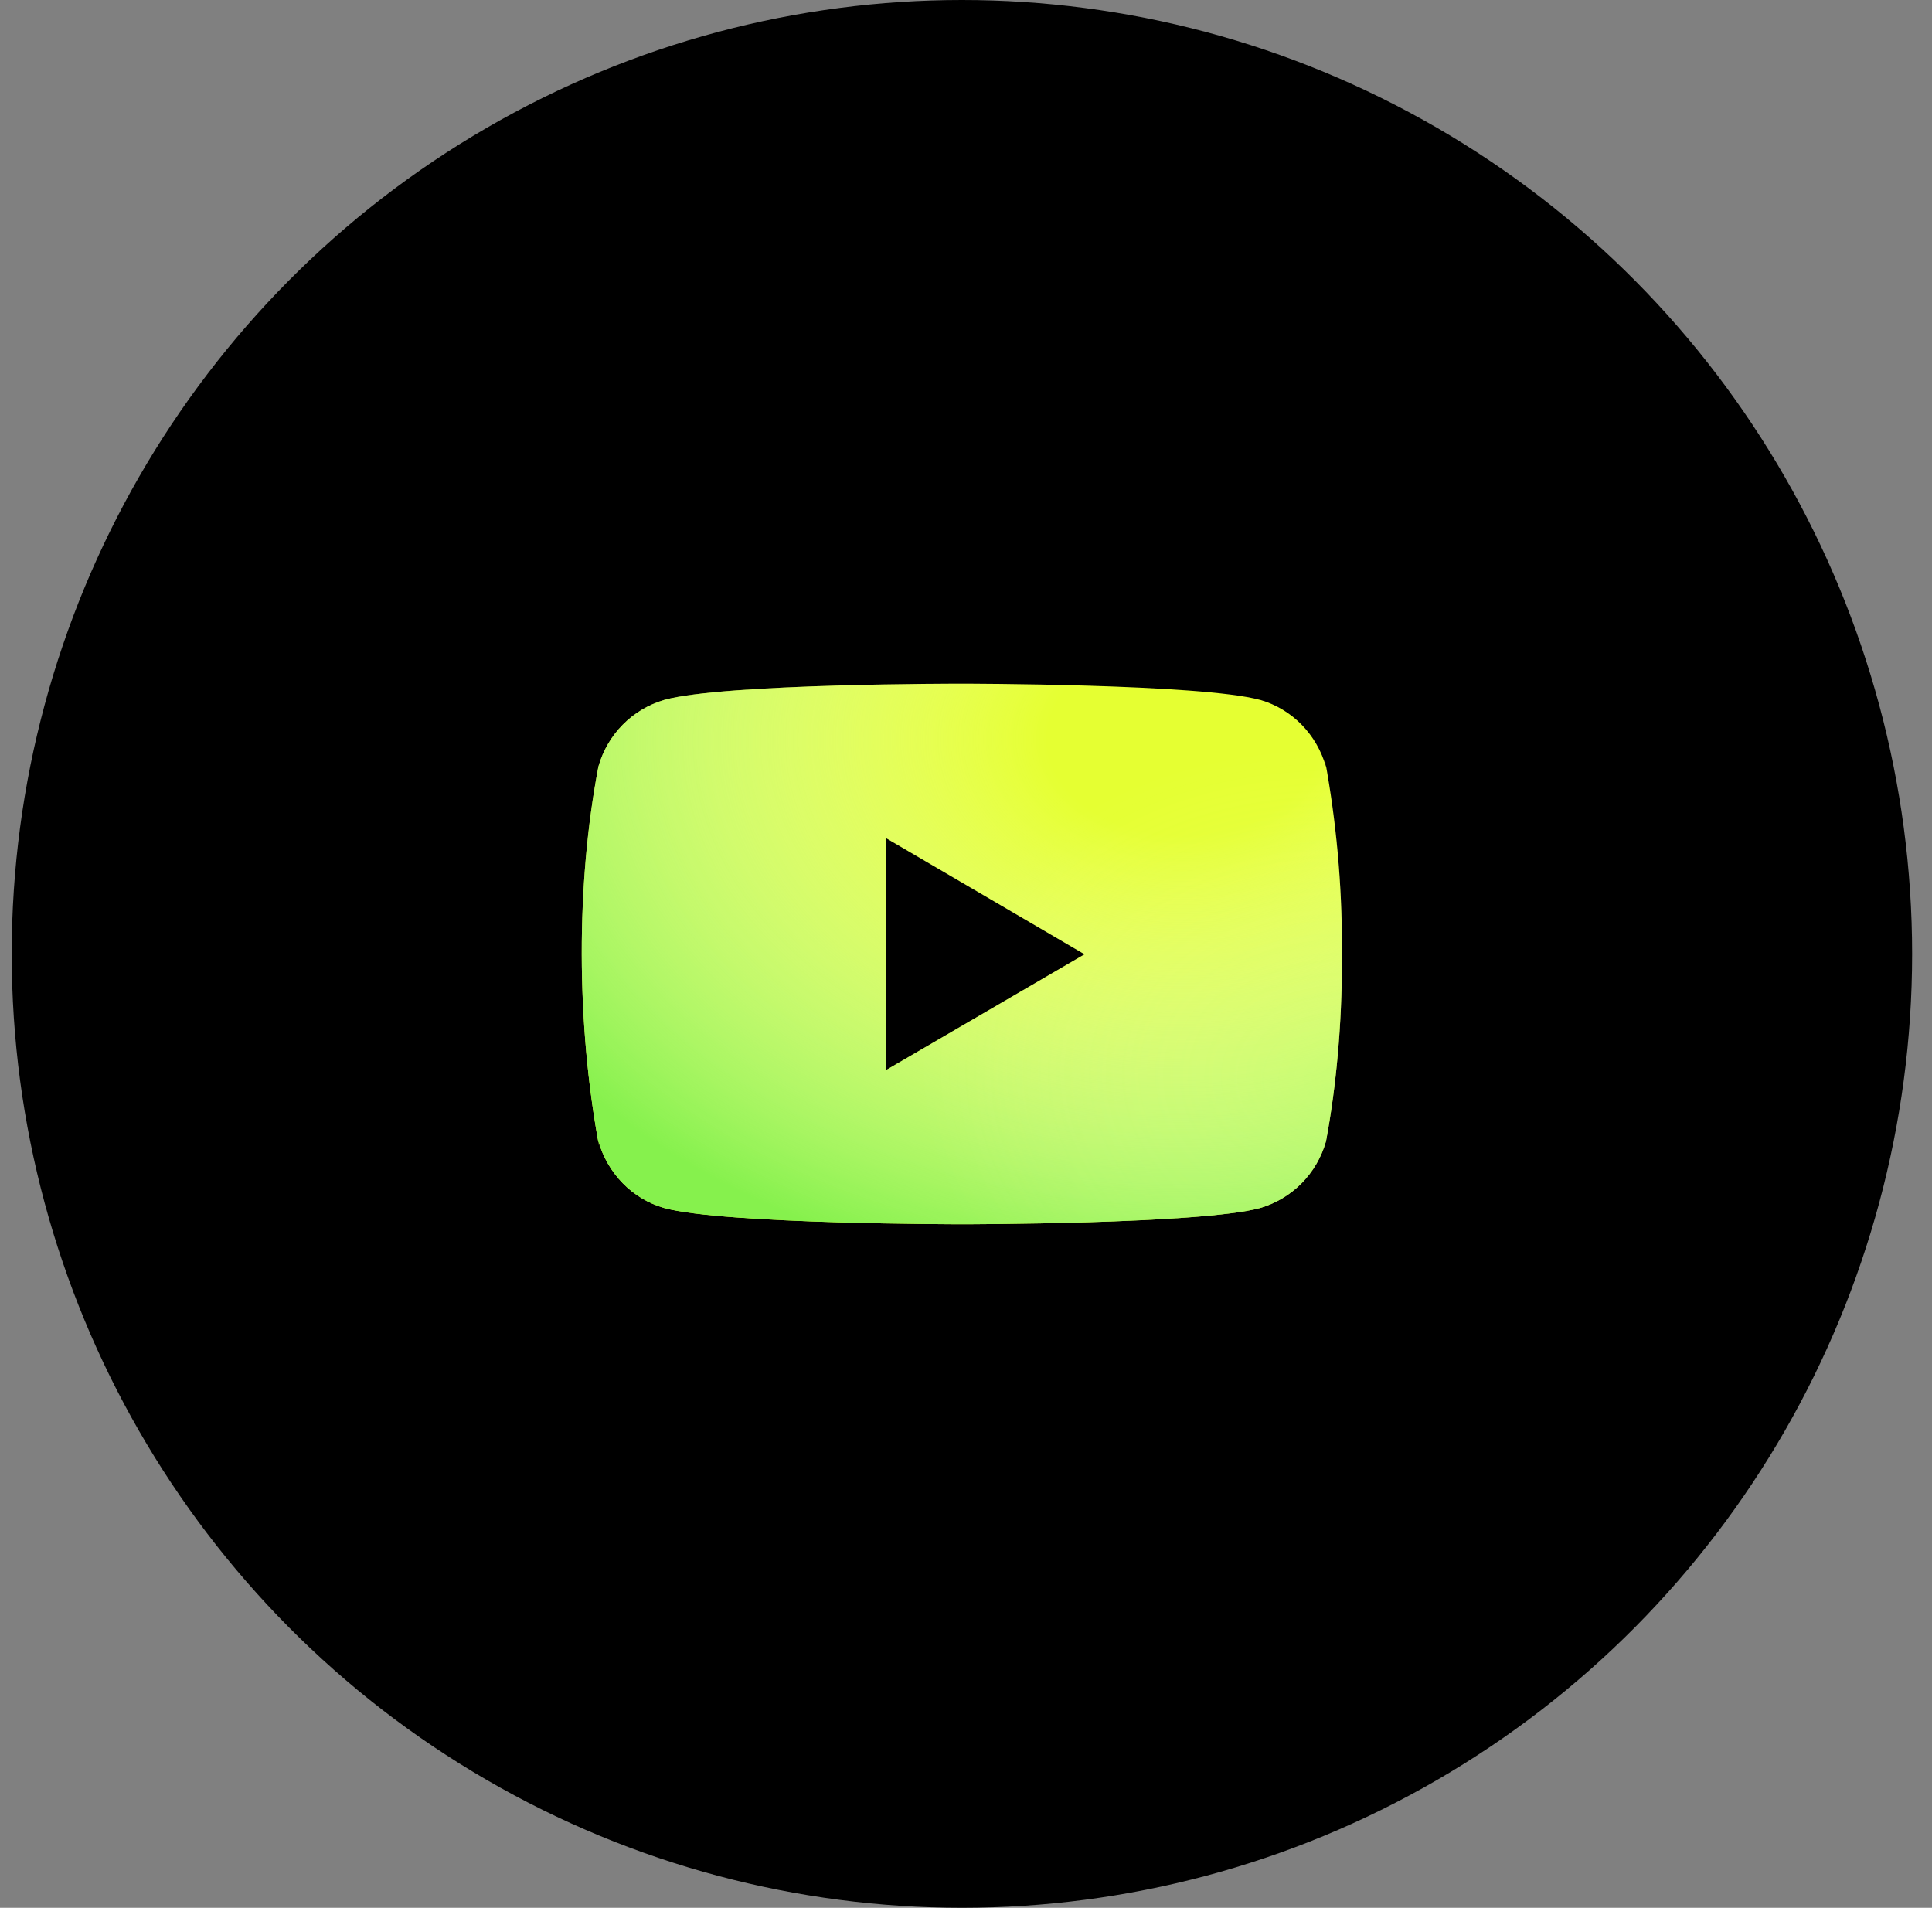
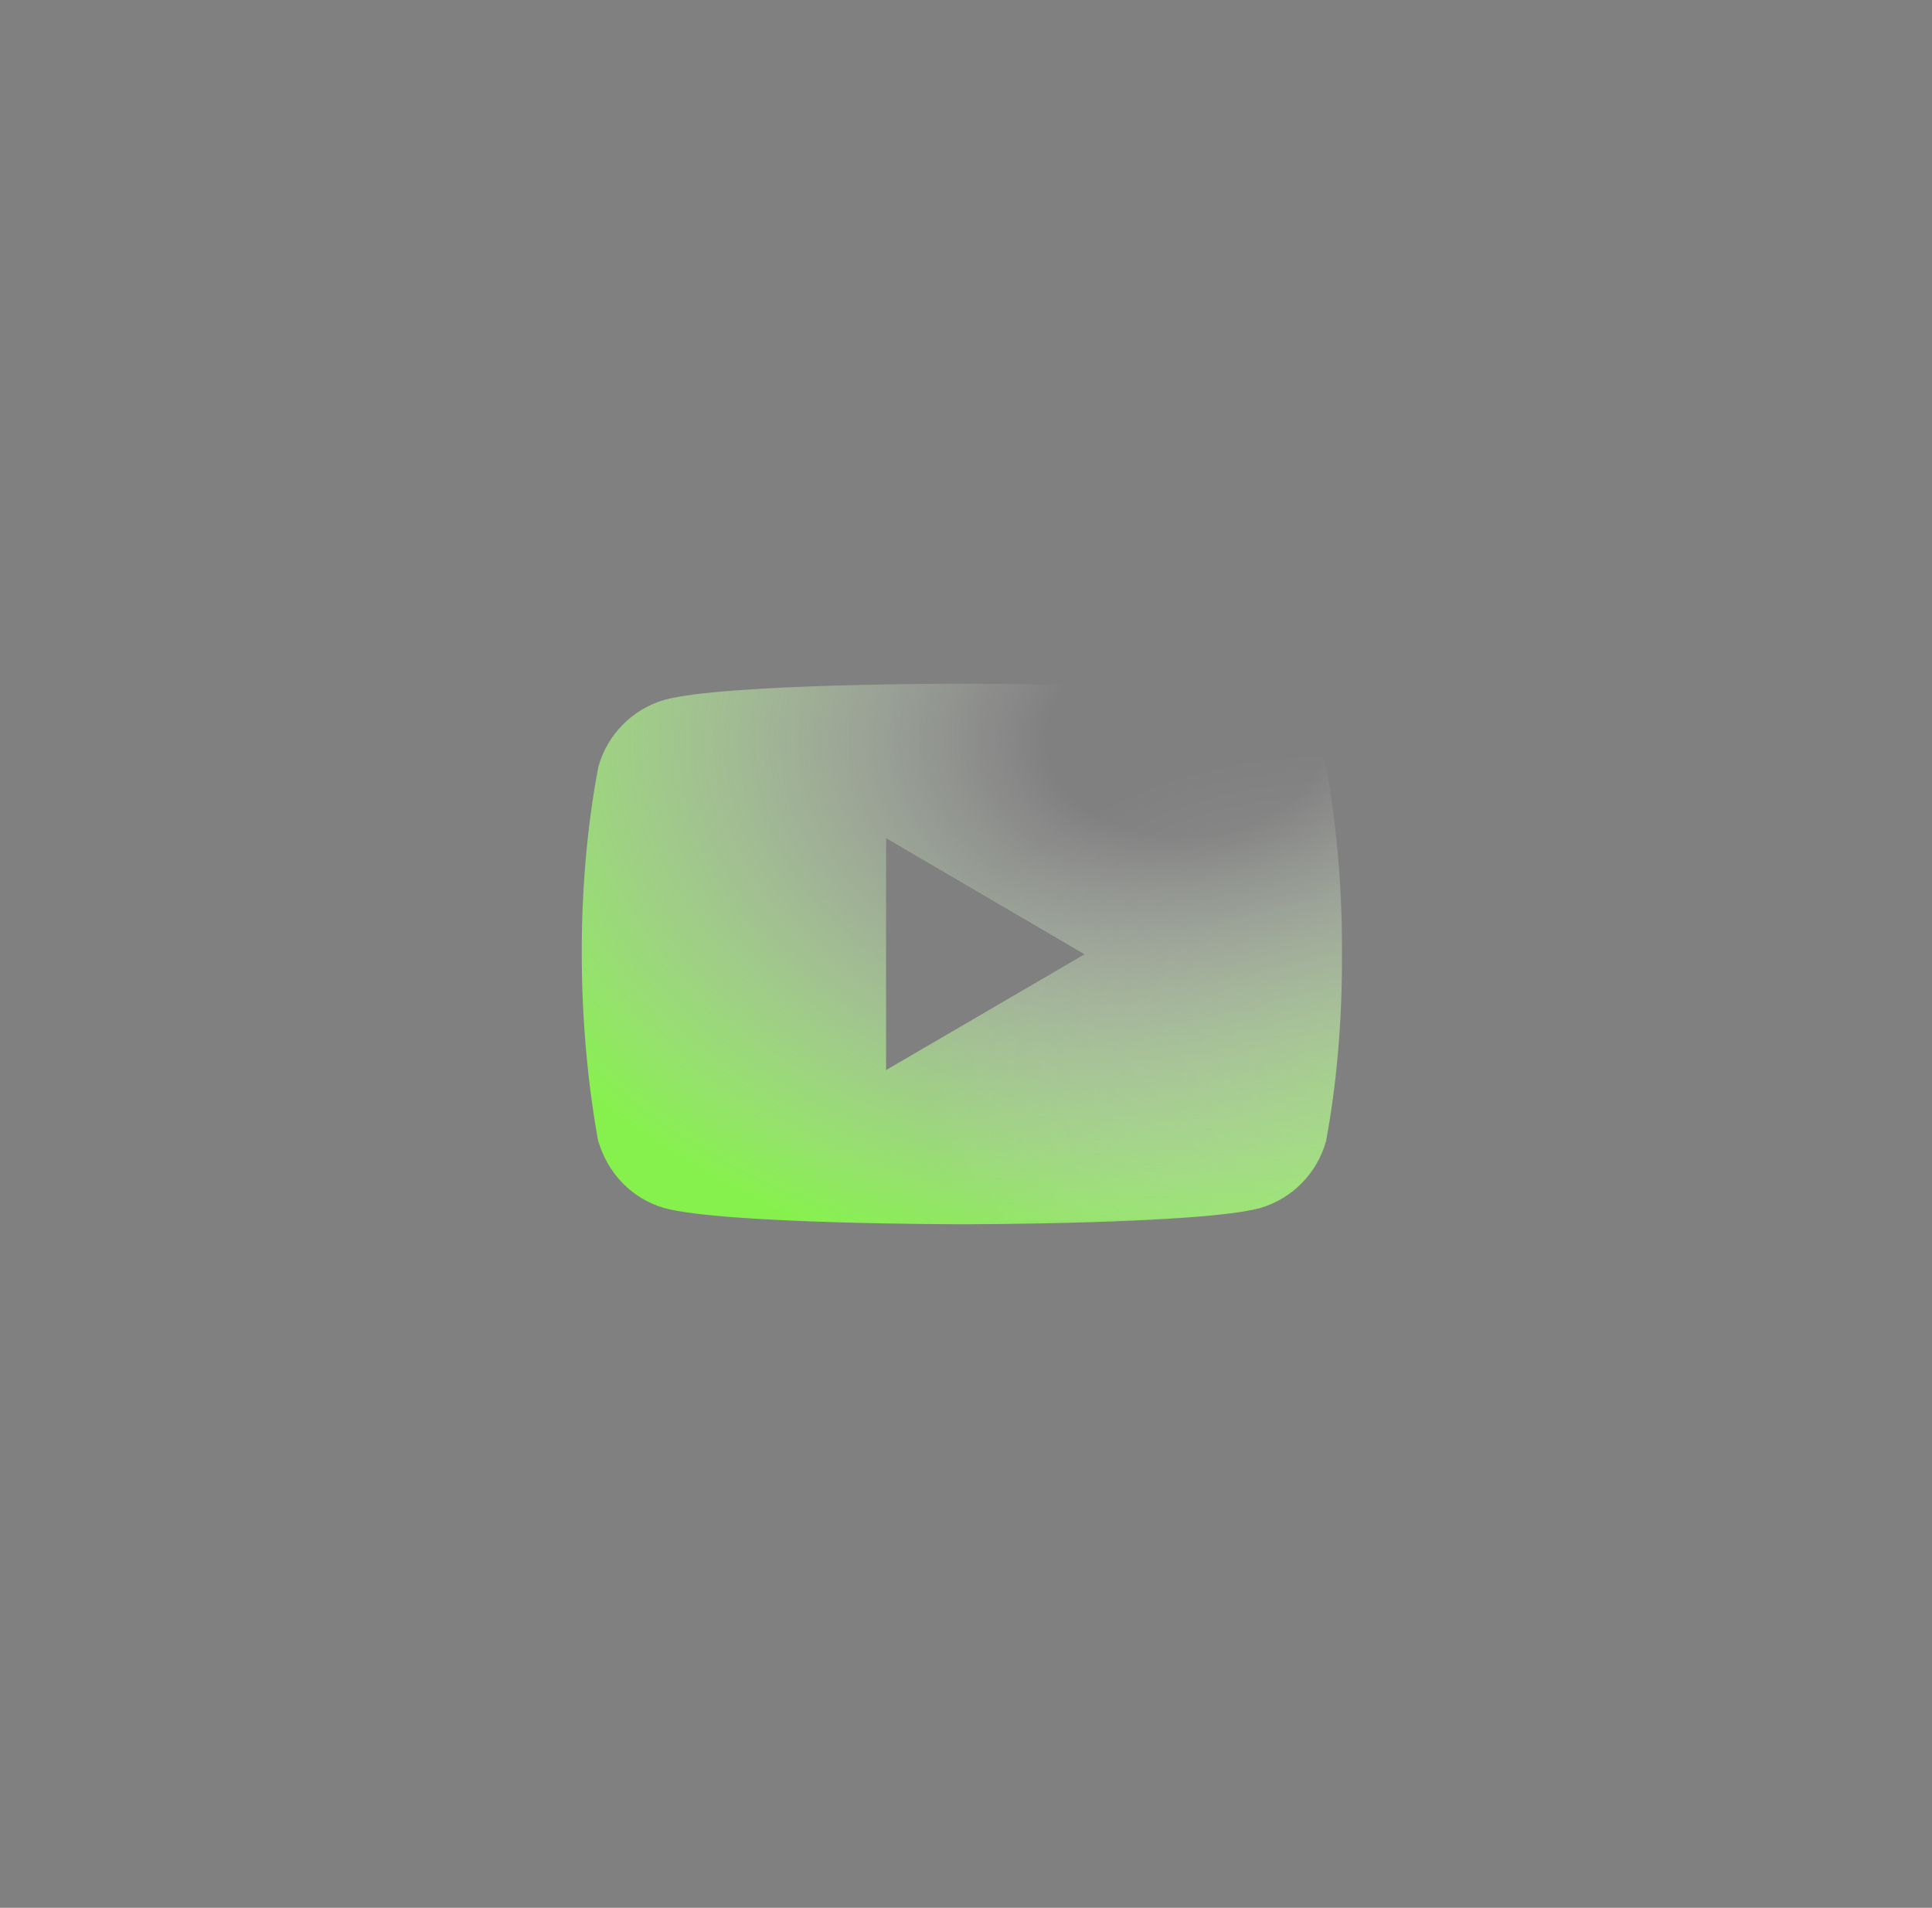
<svg xmlns="http://www.w3.org/2000/svg" width="80" height="79" viewBox="0 0 80 79" fill="none">
  <rect x="0" y="0" width="80" height="79" fill="#808080" stroke="none" />
-   <ellipse cx="39.831" cy="39.5" rx="39.346" ry="39.5" fill="black" />
  <g clip-path="url(#clip0_1316_1644)">
-     <path d="M54.871 31.509L54.91 31.767C54.53 30.412 53.503 29.367 52.198 28.986L52.17 28.98C49.716 28.311 39.841 28.311 39.841 28.311C39.841 28.311 29.991 28.297 27.512 28.98C26.183 29.367 25.154 30.412 24.78 31.739L24.774 31.767C23.857 36.574 23.851 42.351 24.814 47.498L24.774 47.237C25.154 48.592 26.181 49.638 27.486 50.018L27.514 50.025C29.965 50.695 39.843 50.695 39.843 50.695C39.843 50.695 49.691 50.695 52.171 50.025C53.503 49.638 54.531 48.592 54.905 47.265L54.911 47.237C55.328 45.001 55.567 42.428 55.567 39.8C55.567 39.704 55.567 39.607 55.566 39.509C55.567 39.42 55.567 39.313 55.567 39.206C55.567 36.577 55.328 34.004 54.871 31.509ZM36.691 44.31V34.707L44.909 39.516L36.691 44.31Z" fill="#E5FF32" />
    <path d="M54.871 31.509L54.91 31.767C54.53 30.412 53.503 29.367 52.198 28.986L52.17 28.98C49.716 28.311 39.841 28.311 39.841 28.311C39.841 28.311 29.991 28.297 27.512 28.98C26.183 29.367 25.154 30.412 24.78 31.739L24.774 31.767C23.857 36.574 23.851 42.351 24.814 47.498L24.774 47.237C25.154 48.592 26.181 49.638 27.486 50.018L27.514 50.025C29.965 50.695 39.843 50.695 39.843 50.695C39.843 50.695 49.691 50.695 52.171 50.025C53.503 49.638 54.531 48.592 54.905 47.265L54.911 47.237C55.328 45.001 55.567 42.428 55.567 39.8C55.567 39.704 55.567 39.607 55.566 39.509C55.567 39.42 55.567 39.313 55.567 39.206C55.567 36.577 55.328 34.004 54.871 31.509ZM36.691 44.31V34.707L44.909 39.516L36.691 44.31Z" fill="url(#paint0_radial_1316_1644)" />
-     <path d="M54.871 31.509L54.91 31.767C54.53 30.412 53.503 29.367 52.198 28.986L52.17 28.98C49.716 28.311 39.841 28.311 39.841 28.311C39.841 28.311 29.991 28.297 27.512 28.98C26.183 29.367 25.154 30.412 24.78 31.739L24.774 31.767C23.857 36.574 23.851 42.351 24.814 47.498L24.774 47.237C25.154 48.592 26.181 49.638 27.486 50.018L27.514 50.025C29.965 50.695 39.843 50.695 39.843 50.695C39.843 50.695 49.691 50.695 52.171 50.025C53.503 49.638 54.531 48.592 54.905 47.265L54.911 47.237C55.328 45.001 55.567 42.428 55.567 39.8C55.567 39.704 55.567 39.607 55.566 39.509C55.567 39.42 55.567 39.313 55.567 39.206C55.567 36.577 55.328 34.004 54.871 31.509ZM36.691 44.31V34.707L44.909 39.516L36.691 44.31Z" fill="url(#paint1_radial_1316_1644)" fill-opacity="0.2" />
+     <path d="M54.871 31.509L54.91 31.767C54.53 30.412 53.503 29.367 52.198 28.986L52.17 28.98C49.716 28.311 39.841 28.311 39.841 28.311C39.841 28.311 29.991 28.297 27.512 28.98C26.183 29.367 25.154 30.412 24.78 31.739L24.774 31.767C23.857 36.574 23.851 42.351 24.814 47.498L24.774 47.237C25.154 48.592 26.181 49.638 27.486 50.018L27.514 50.025C39.843 50.695 49.691 50.695 52.171 50.025C53.503 49.638 54.531 48.592 54.905 47.265L54.911 47.237C55.328 45.001 55.567 42.428 55.567 39.8C55.567 39.704 55.567 39.607 55.566 39.509C55.567 39.42 55.567 39.313 55.567 39.206C55.567 36.577 55.328 34.004 54.871 31.509ZM36.691 44.31V34.707L44.909 39.516L36.691 44.31Z" fill="url(#paint1_radial_1316_1644)" fill-opacity="0.2" />
  </g>
  <defs>
    <radialGradient id="paint0_radial_1316_1644" cx="0" cy="0" r="1" gradientUnits="userSpaceOnUse" gradientTransform="translate(49.196 30.549) rotate(89.329) scale(31.98 44.969)">
      <stop offset="0.127" stop-color="#FFFFFE" stop-opacity="0" />
      <stop offset="0.719" stop-color="#86F14D" />
    </radialGradient>
    <radialGradient id="paint1_radial_1316_1644" cx="0" cy="0" r="1" gradientUnits="userSpaceOnUse" gradientTransform="translate(55.567 44.779) rotate(-175.366) scale(34.965 27.536)">
      <stop stop-color="#BAFF8E" />
      <stop offset="0.5" stop-color="white" stop-opacity="0" />
    </radialGradient>
    <clipPath id="clip0_1316_1644">
      <rect width="31.478" height="31.601" fill="white" transform="translate(24.089 23.701)" />
    </clipPath>
  </defs>
</svg>